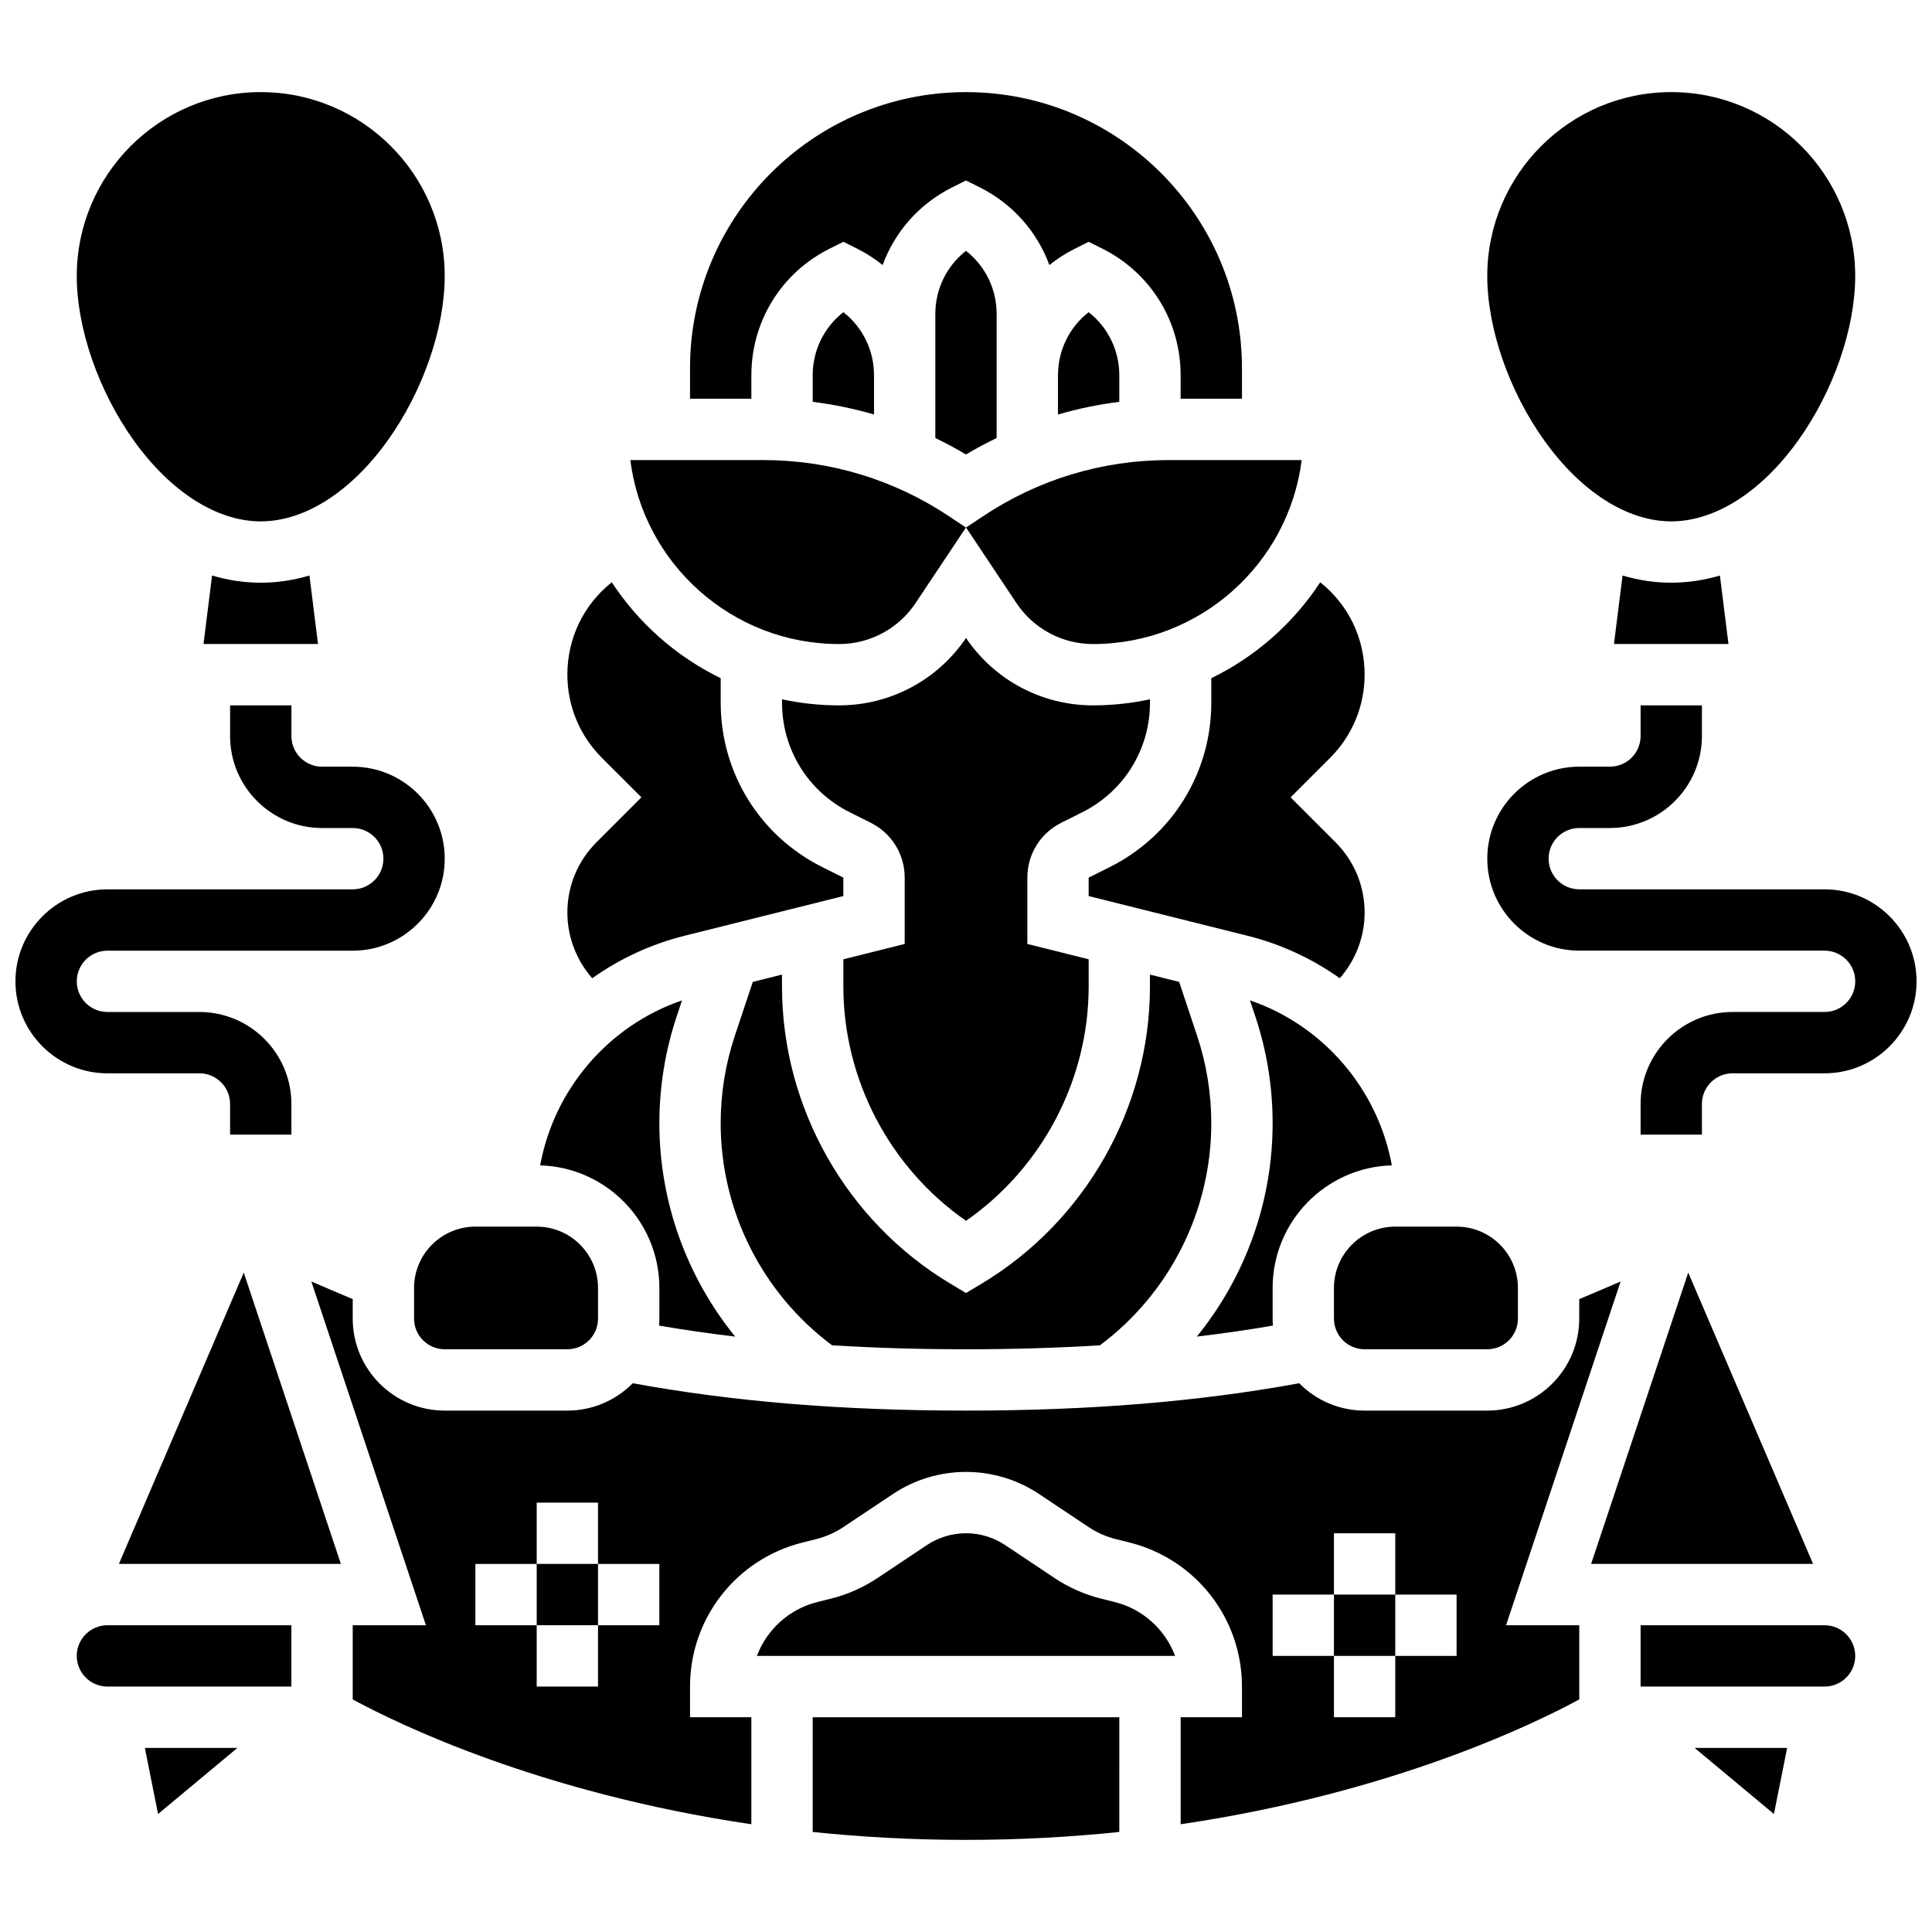
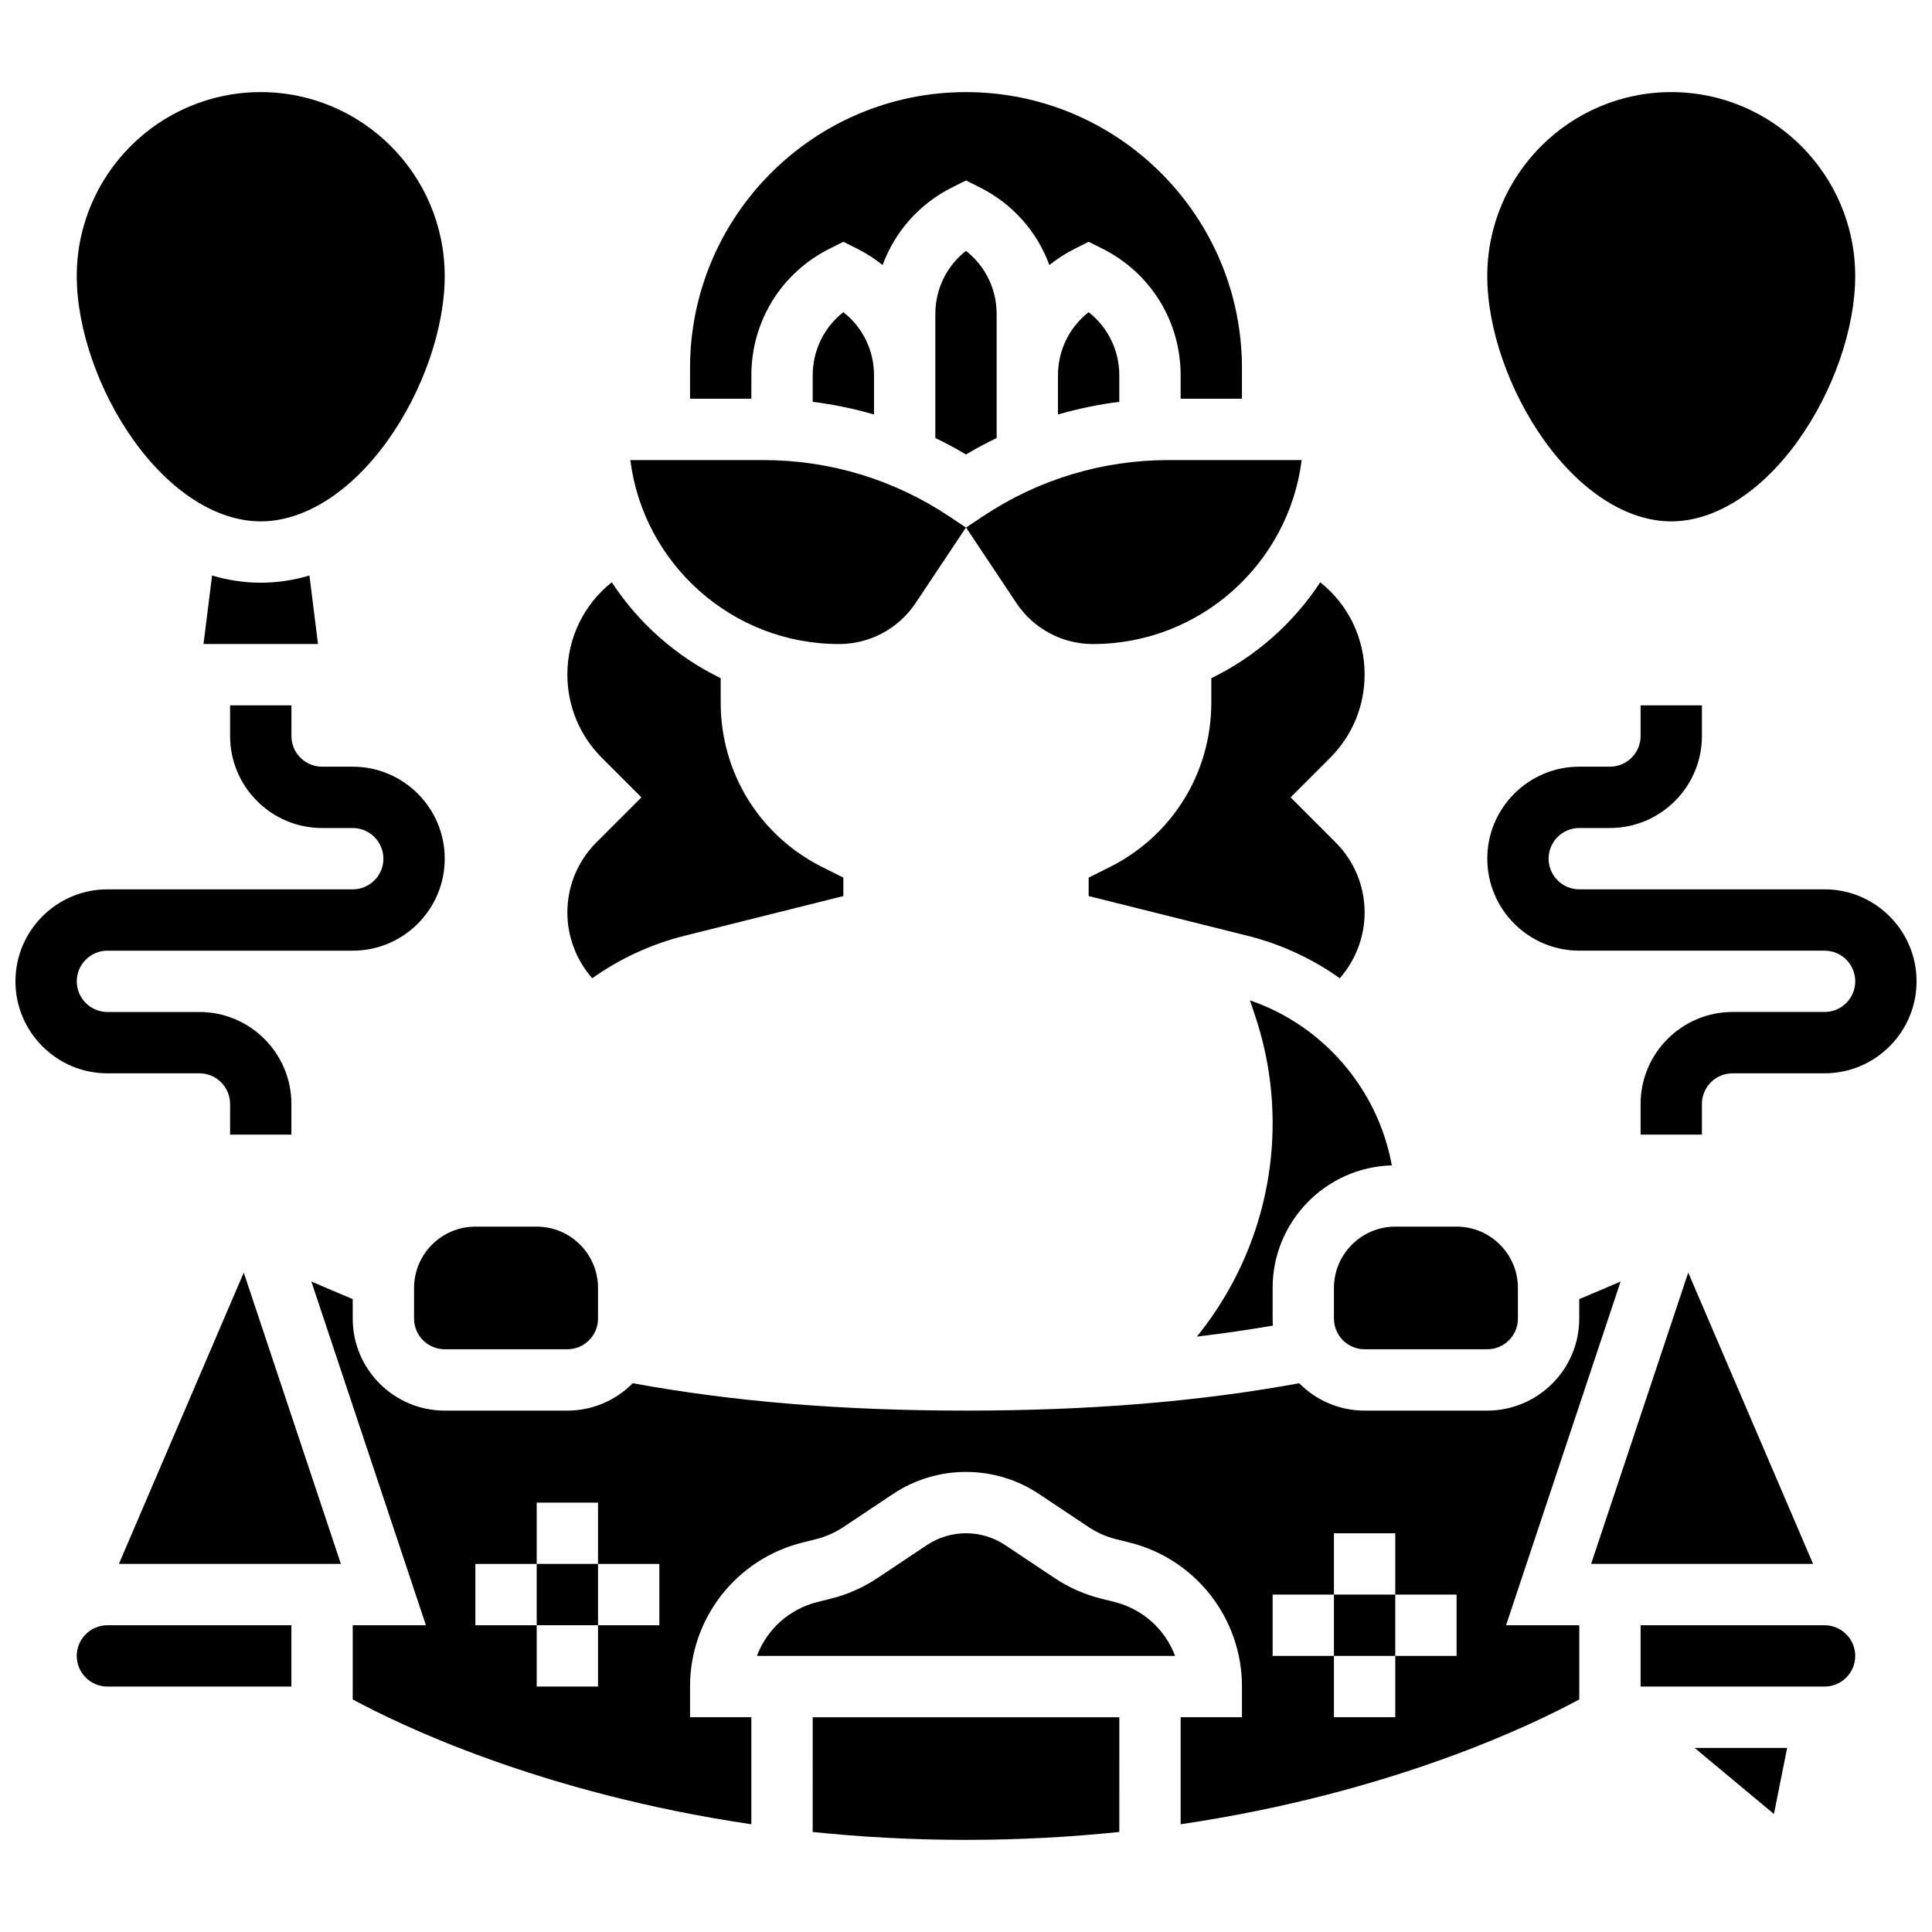
<svg xmlns="http://www.w3.org/2000/svg" width="800px" height="800px" version="1.1" viewBox="144 144 512 512">
  <defs>
    <clipPath id="b">
      <path d="m538 330h113.9v115h-113.9z" />
    </clipPath>
    <clipPath id="a">
      <path d="m148.09 330h113.91v115h-113.91z" />
    </clipPath>
  </defs>
  <g clip-path="url(#b)">
    <path d="m627.53 379.68h-65.008c-4.481 0-8.125-3.644-8.125-8.125 0-4.481 3.644-8.125 8.125-8.125h8.125c13.441 0 24.379-10.938 24.379-24.379v-8.125h-16.25v8.125c0 4.481-3.644 8.125-8.125 8.125h-8.125c-13.441 0-24.379 10.938-24.379 24.379s10.934 24.379 24.379 24.379h65.008c4.481 0 8.125 3.644 8.125 8.125s-3.644 8.125-8.125 8.125h-24.379c-13.441 0-24.379 10.938-24.379 24.379v8.125h16.25v-8.125c0-4.481 3.644-8.125 8.125-8.125h24.379c13.441 0 24.379-10.938 24.379-24.379-0.004-13.441-10.938-24.379-24.379-24.379z" />
  </g>
  <path d="m366.35 314.68c8.168 0 15.754-4.059 20.285-10.855l13.348-20.02-4.488-2.992c-14.617-9.742-31.621-14.887-49.18-14.887h-35.27c3.445 27.449 26.934 48.754 55.305 48.754z" />
  <path d="m367.5 226.73c-5.094 3.981-8.125 10.082-8.125 16.734v7.027c5.512 0.688 10.945 1.812 16.25 3.356v-10.383c0-6.652-3.031-12.754-8.125-16.734z" />
  <path d="m294.36 385.84c0 6.453 2.398 12.637 6.586 17.406 7.238-5.137 15.48-9.012 24.434-11.25l42.117-10.531v-4.887l-5.555-2.777c-16.625-8.309-26.949-25.02-26.949-43.605v-6.469c-11.766-5.719-21.734-14.551-28.863-25.414-7.383 5.848-11.77 14.742-11.77 24.438 0 8.344 3.25 16.188 9.148 22.086l10.473 10.469-11.902 11.902c-4.977 4.977-7.719 11.594-7.719 18.633z" />
  <path d="m175.51 558.45h58.824l-25.738-77.203z" />
  <path d="m343.12 243.46c0-14.305 7.949-27.168 20.742-33.562l3.637-1.82 3.633 1.816c2.445 1.223 4.711 2.684 6.777 4.344 3.223-8.82 9.703-16.219 18.457-20.598l3.637-1.812 3.633 1.816c8.75 4.375 15.23 11.777 18.457 20.598 2.07-1.66 4.336-3.121 6.777-4.344l3.637-1.82 3.633 1.816c12.797 6.402 20.742 19.262 20.742 33.566v6.207h16.25v-8.125c0-40.324-32.809-73.133-73.133-73.133-40.324 0-73.133 32.809-73.133 73.133v8.125h16.25z" />
-   <path d="m185.89 624.73 21.023-17.516h-24.527z" />
-   <path d="m318.74 485.32v8.125c0 0.625-0.031 1.238-0.078 1.852 6.555 1.125 13.27 2.098 20.164 2.918-12.828-15.797-20.086-35.719-20.086-56.543 0-9.656 1.547-19.199 4.602-28.359l1.398-4.199c-19.523 6.68-33.93 23.59-37.586 43.727 17.5 0.492 31.586 14.867 31.586 32.48z" />
  <path d="m253.73 485.32v8.125c0 4.481 3.644 8.125 8.125 8.125h32.504c4.481 0 8.125-3.644 8.125-8.125v-8.125c0-8.961-7.293-16.25-16.25-16.25h-16.25c-8.961 0-16.254 7.289-16.254 16.25z" />
  <path d="m164.34 582.83c0 4.481 3.644 8.125 8.125 8.125h48.754v-16.25h-48.75c-4.481 0-8.129 3.644-8.129 8.125z" />
-   <path d="m343.5 404.21-4.746 14.238c-2.5 7.5-3.766 15.312-3.766 23.219 0 23.195 10.992 45.027 29.512 58.848 11.312 0.703 23.113 1.055 35.496 1.055s24.184-0.352 35.496-1.051c18.52-13.82 29.512-35.652 29.512-58.848 0-7.906-1.27-15.719-3.766-23.219l-4.746-14.238-7.742-1.938v3.156c0 32.062-17.078 62.23-44.574 78.727l-4.18 2.508-4.18-2.508c-27.496-16.5-44.578-46.664-44.578-78.727v-3.156z" />
  <path d="m432.5 226.73c-5.094 3.981-8.125 10.082-8.125 16.734v10.383c5.309-1.543 10.738-2.668 16.25-3.356v-7.027c0-6.652-3.031-12.754-8.125-16.734z" />
  <path d="m497.51 485.32v8.125c0 4.481 3.644 8.125 8.125 8.125h32.504c4.481 0 8.125-3.644 8.125-8.125v-8.125c0-8.961-7.293-16.25-16.25-16.25h-16.25c-8.965 0-16.254 7.289-16.254 16.25z" />
  <path d="m475.26 409.11 1.398 4.199c3.055 9.16 4.602 18.699 4.602 28.359 0 20.824-7.258 40.742-20.086 56.543 6.894-0.82 13.609-1.789 20.164-2.918-0.047-0.613-0.078-1.23-0.078-1.855v-8.125c0-17.613 14.086-31.992 31.586-32.48-3.66-20.129-18.062-37.043-37.586-43.723z" />
  <path d="m465.01 323.73v6.469c0 18.586-10.328 35.297-26.953 43.609l-5.551 2.773v4.887l42.117 10.527c8.953 2.238 17.191 6.109 24.434 11.25 4.184-4.766 6.582-10.953 6.582-17.402 0-7.039-2.742-13.656-7.719-18.633l-11.898-11.902 10.469-10.469c5.898-5.898 9.148-13.742 9.148-22.086 0-9.695-4.387-18.594-11.766-24.438-7.129 10.863-17.102 19.695-28.863 25.414z" />
-   <path d="m367.5 398.22v7.219c0 24.723 12.34 48.074 32.504 62.09 20.164-14.016 32.504-37.367 32.504-62.09v-7.219l-16.25-4.062v-17.574c0-6.195 3.445-11.766 8.984-14.539l5.551-2.773c11.082-5.543 17.965-16.684 17.965-29.074v-0.875c-4.875 1.047-9.926 1.609-15.109 1.609-13.523 0-26.078-6.668-33.648-17.855-7.57 11.188-20.125 17.855-33.648 17.855-5.184 0-10.234-0.562-15.109-1.609v0.875c0 12.391 6.883 23.531 17.969 29.074l5.555 2.777c5.539 2.769 8.984 8.34 8.984 14.535v17.574z" />
  <path d="m408.12 250.01v-22.797c0-6.652-3.031-12.754-8.125-16.734-5.094 3.981-8.125 10.082-8.125 16.734v32.871c2.762 1.332 5.477 2.777 8.125 4.359 2.648-1.582 5.363-3.027 8.125-4.359z" />
  <path d="m404.51 280.81-4.492 2.992 13.348 20.02c4.531 6.797 12.113 10.855 20.285 10.855 28.371 0 51.859-21.305 55.305-48.754h-35.273c-17.562 0-34.566 5.144-49.172 14.887z" />
  <path d="m497.51 566.58h16.25v16.25h-16.25z" />
  <path d="m591.4 481.25-25.734 77.203h58.82z" />
  <path d="m614.11 624.73 3.504-17.516h-24.523z" />
  <path d="m573.48 483.61c-3.543 1.531-7.168 3.082-10.965 4.664v5.172c0 13.441-10.938 24.379-24.379 24.379h-32.504c-6.773 0-12.906-2.777-17.328-7.25-26.59 4.875-55.539 7.25-88.309 7.25-32.773 0-61.723-2.375-88.309-7.254-4.422 4.473-10.555 7.254-17.328 7.254h-32.504c-13.441 0-24.379-10.938-24.379-24.379v-5.172c-3.797-1.582-7.422-3.137-10.965-4.664l30.363 91.098h-19.398v19.656c11.637 6.32 49.277 24.773 105.64 33.082v-28.359h-16.25v-8.125c0-18.09 12.258-33.785 29.805-38.172l3.609-0.902c2.574-0.645 5-1.715 7.211-3.188l13.117-8.746c5.758-3.848 12.465-5.875 19.391-5.875s13.633 2.031 19.395 5.871l13.117 8.746c2.207 1.473 4.637 2.543 7.211 3.188l3.606 0.902c17.547 4.387 29.805 20.086 29.805 38.172v8.125h-16.25v28.363c56.359-8.312 94-26.762 105.64-33.082v-19.656h-19.402zm-254.75 91.098h-16.25v16.25h-16.25v-16.25h-16.25v-16.25h16.25v-16.25h16.25v16.25h16.25zm211.28 8.125h-16.25v16.25h-16.25v-16.25h-16.25v-16.25h16.25v-16.25h16.25v16.25h16.25z" />
  <path d="m286.23 558.45h16.25v16.25h-16.25z" />
  <path d="m627.53 574.71h-48.754v16.25h48.754c4.481 0 8.125-3.644 8.125-8.125s-3.648-8.125-8.125-8.125z" />
  <path d="m439.39 568.55-3.606-0.902c-4.387-1.098-8.52-2.926-12.285-5.434l-13.117-8.746c-3.086-2.055-6.676-3.141-10.379-3.141-3.707 0-7.297 1.086-10.379 3.144l-13.117 8.746c-3.762 2.508-7.894 4.336-12.285 5.434l-3.606 0.902c-7.543 1.887-13.418 7.332-16.027 14.281h110.82c-2.606-6.953-8.48-12.398-16.023-14.285z" />
  <path d="m359.37 629.49c12.746 1.328 26.312 2.098 40.629 2.098s27.883-0.773 40.629-2.098l0.004-30.402h-81.258z" />
  <path d="m586.89 282.17c11.617 0 23.867-7.801 33.617-21.395 9.34-13.023 15.141-29.734 15.141-43.613 0-26.883-21.871-48.754-48.754-48.754-26.883 0-48.754 21.871-48.754 48.754 0 13.879 5.801 30.59 15.137 43.613 9.746 13.598 22 21.395 33.613 21.395z" />
-   <path d="m573.99 296.52-2.269 18.152h30.344l-2.269-18.156c-4.231 1.258-8.547 1.906-12.902 1.906-4.352 0-8.668-0.648-12.902-1.902z" />
  <path d="m213.1 282.17c11.617 0 23.867-7.801 33.617-21.395 9.336-13.023 15.137-29.734 15.137-43.613 0-26.883-21.871-48.754-48.754-48.754-26.883 0-48.758 21.871-48.758 48.754 0 13.879 5.801 30.59 15.137 43.613 9.754 13.598 22.004 21.395 33.621 21.395z" />
  <path d="m200.2 296.52-2.269 18.152h30.344l-2.269-18.156c-4.231 1.258-8.551 1.906-12.902 1.906-4.352 0-8.672-0.648-12.902-1.902z" />
  <g clip-path="url(#a)">
    <path d="m196.85 428.44c4.481 0 8.125 3.644 8.125 8.125v8.125h16.25v-8.125c0-13.441-10.934-24.379-24.379-24.379l-24.371 0.004c-4.481 0-8.125-3.644-8.125-8.125s3.644-8.125 8.125-8.125h65.008c13.441 0 24.379-10.938 24.379-24.379s-10.934-24.379-24.379-24.379h-8.125c-4.481 0-8.125-3.644-8.125-8.125v-8.125h-16.254v8.125c0 13.441 10.934 24.379 24.379 24.379h8.125c4.481 0 8.125 3.644 8.125 8.125 0 4.481-3.644 8.125-8.125 8.125h-65.008c-13.441 0-24.379 10.938-24.379 24.379s10.934 24.379 24.379 24.379z" />
  </g>
</svg>